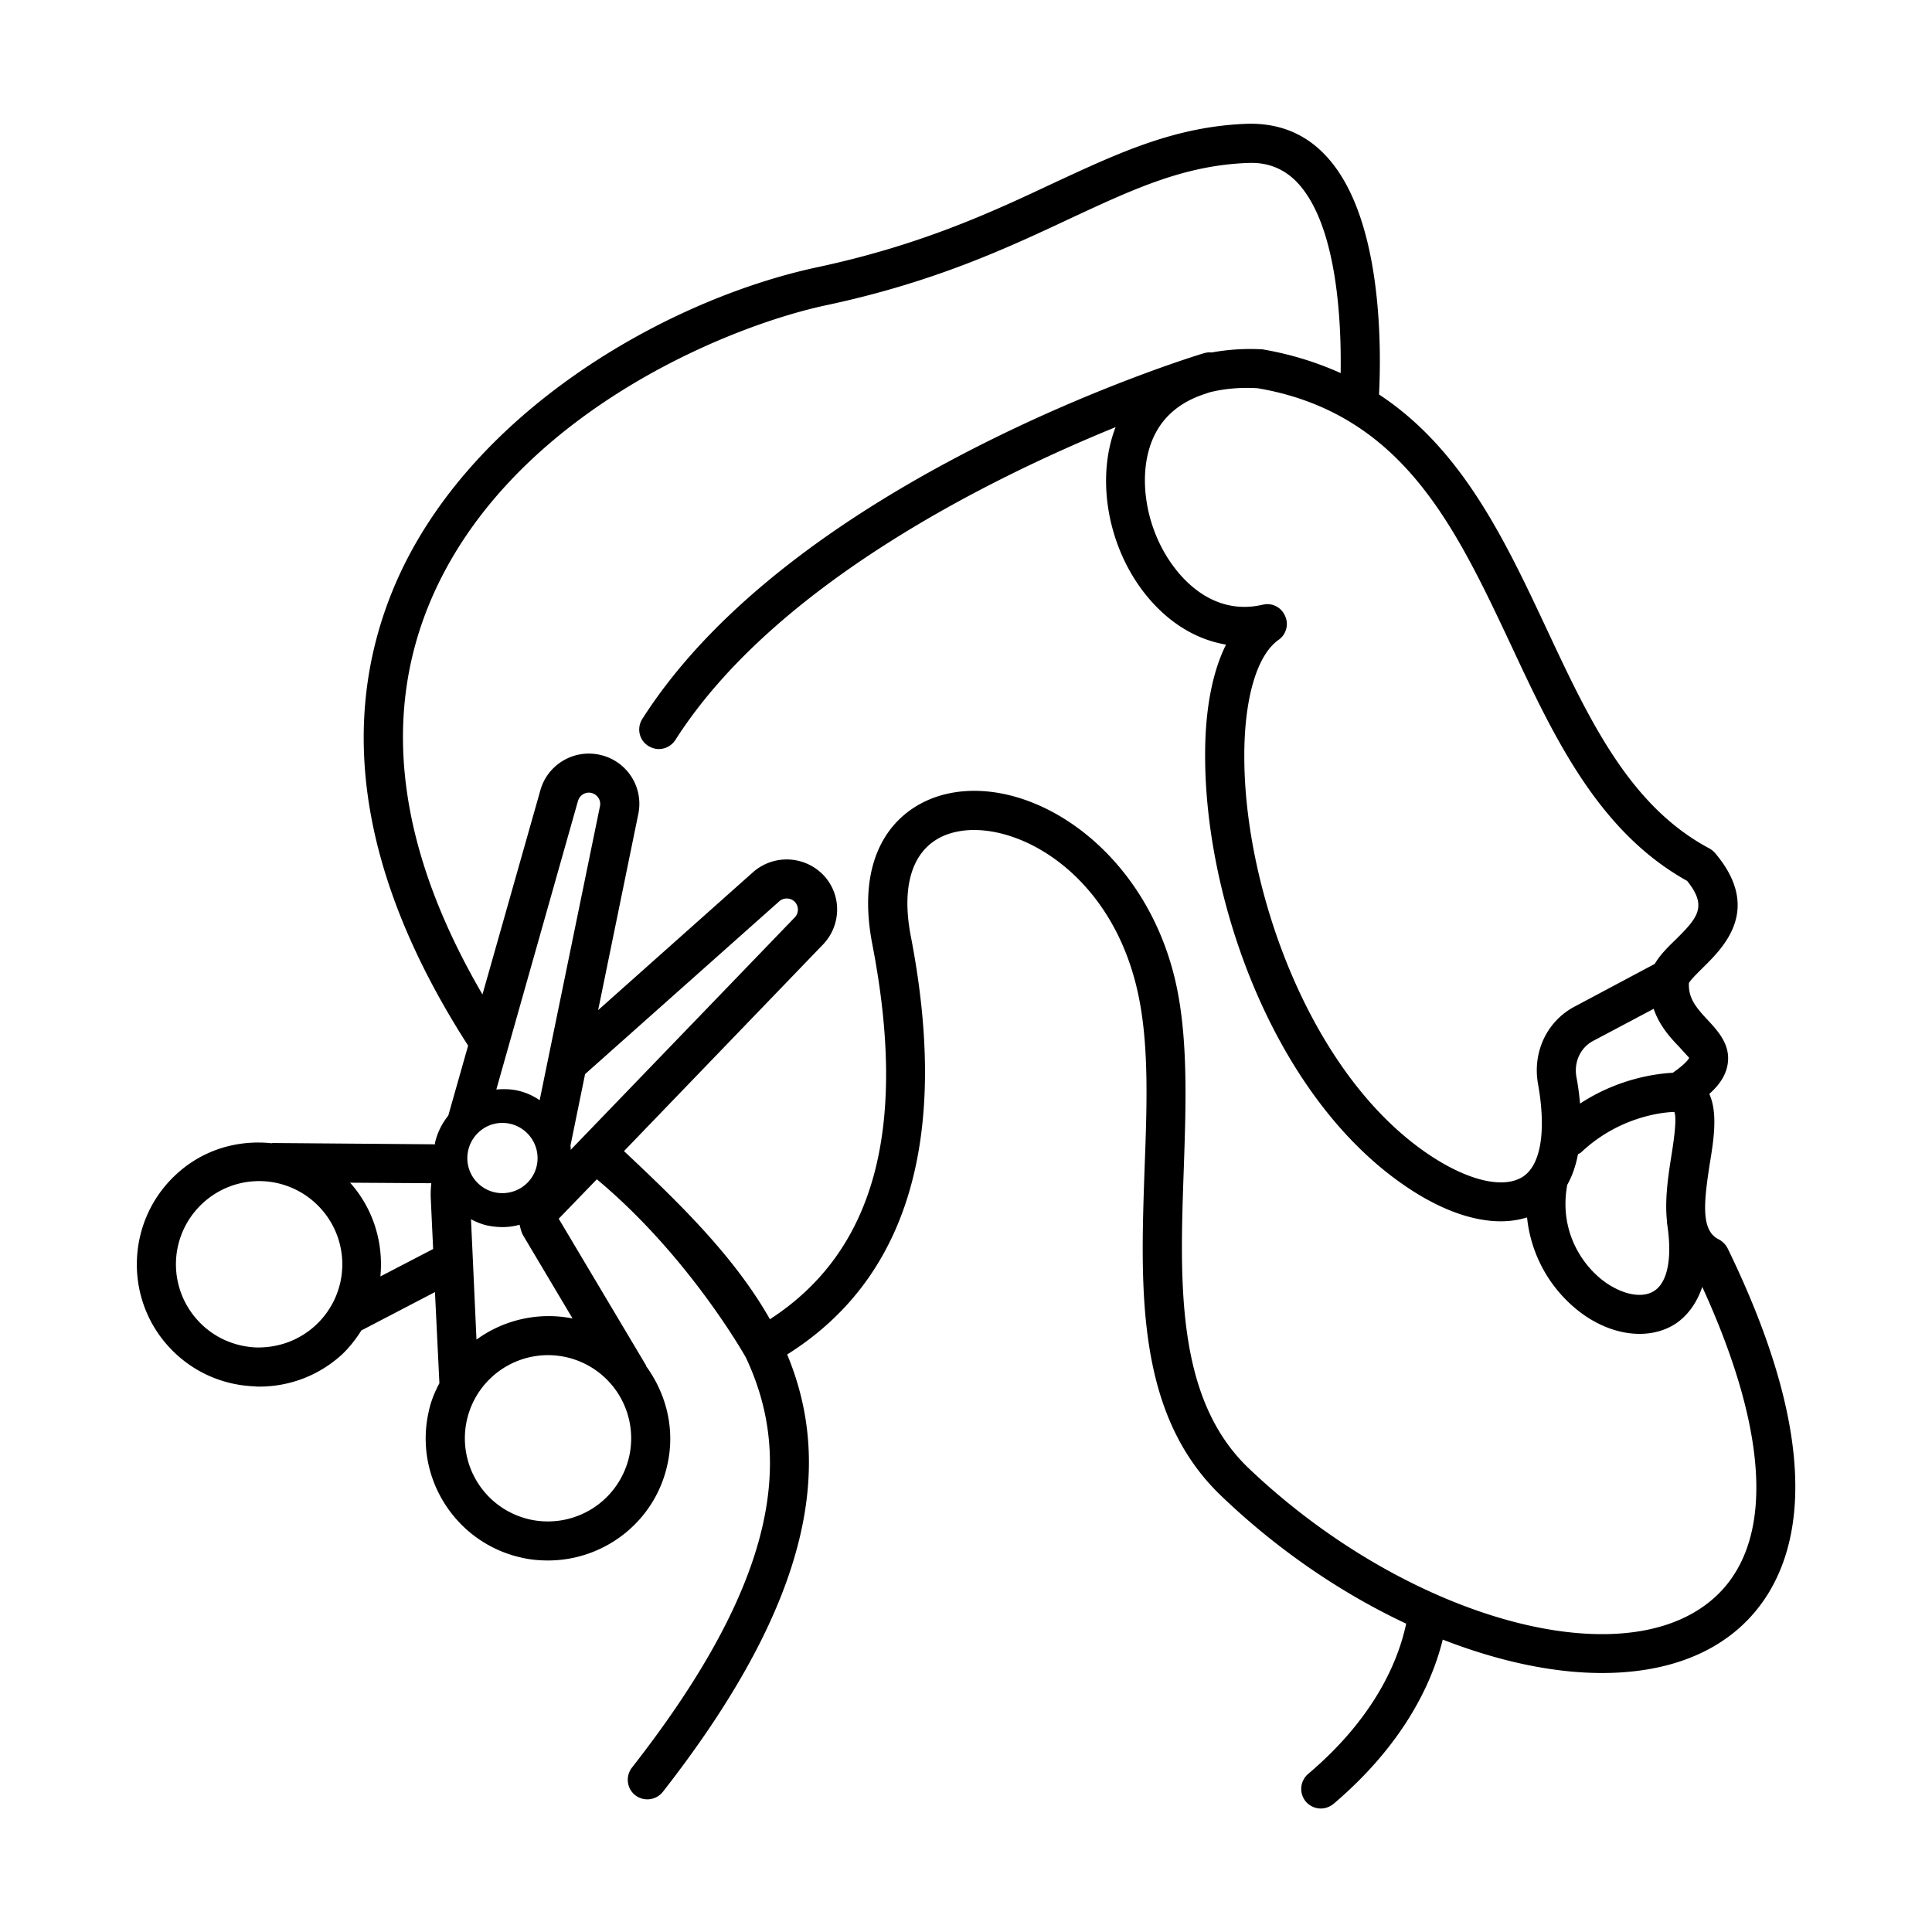
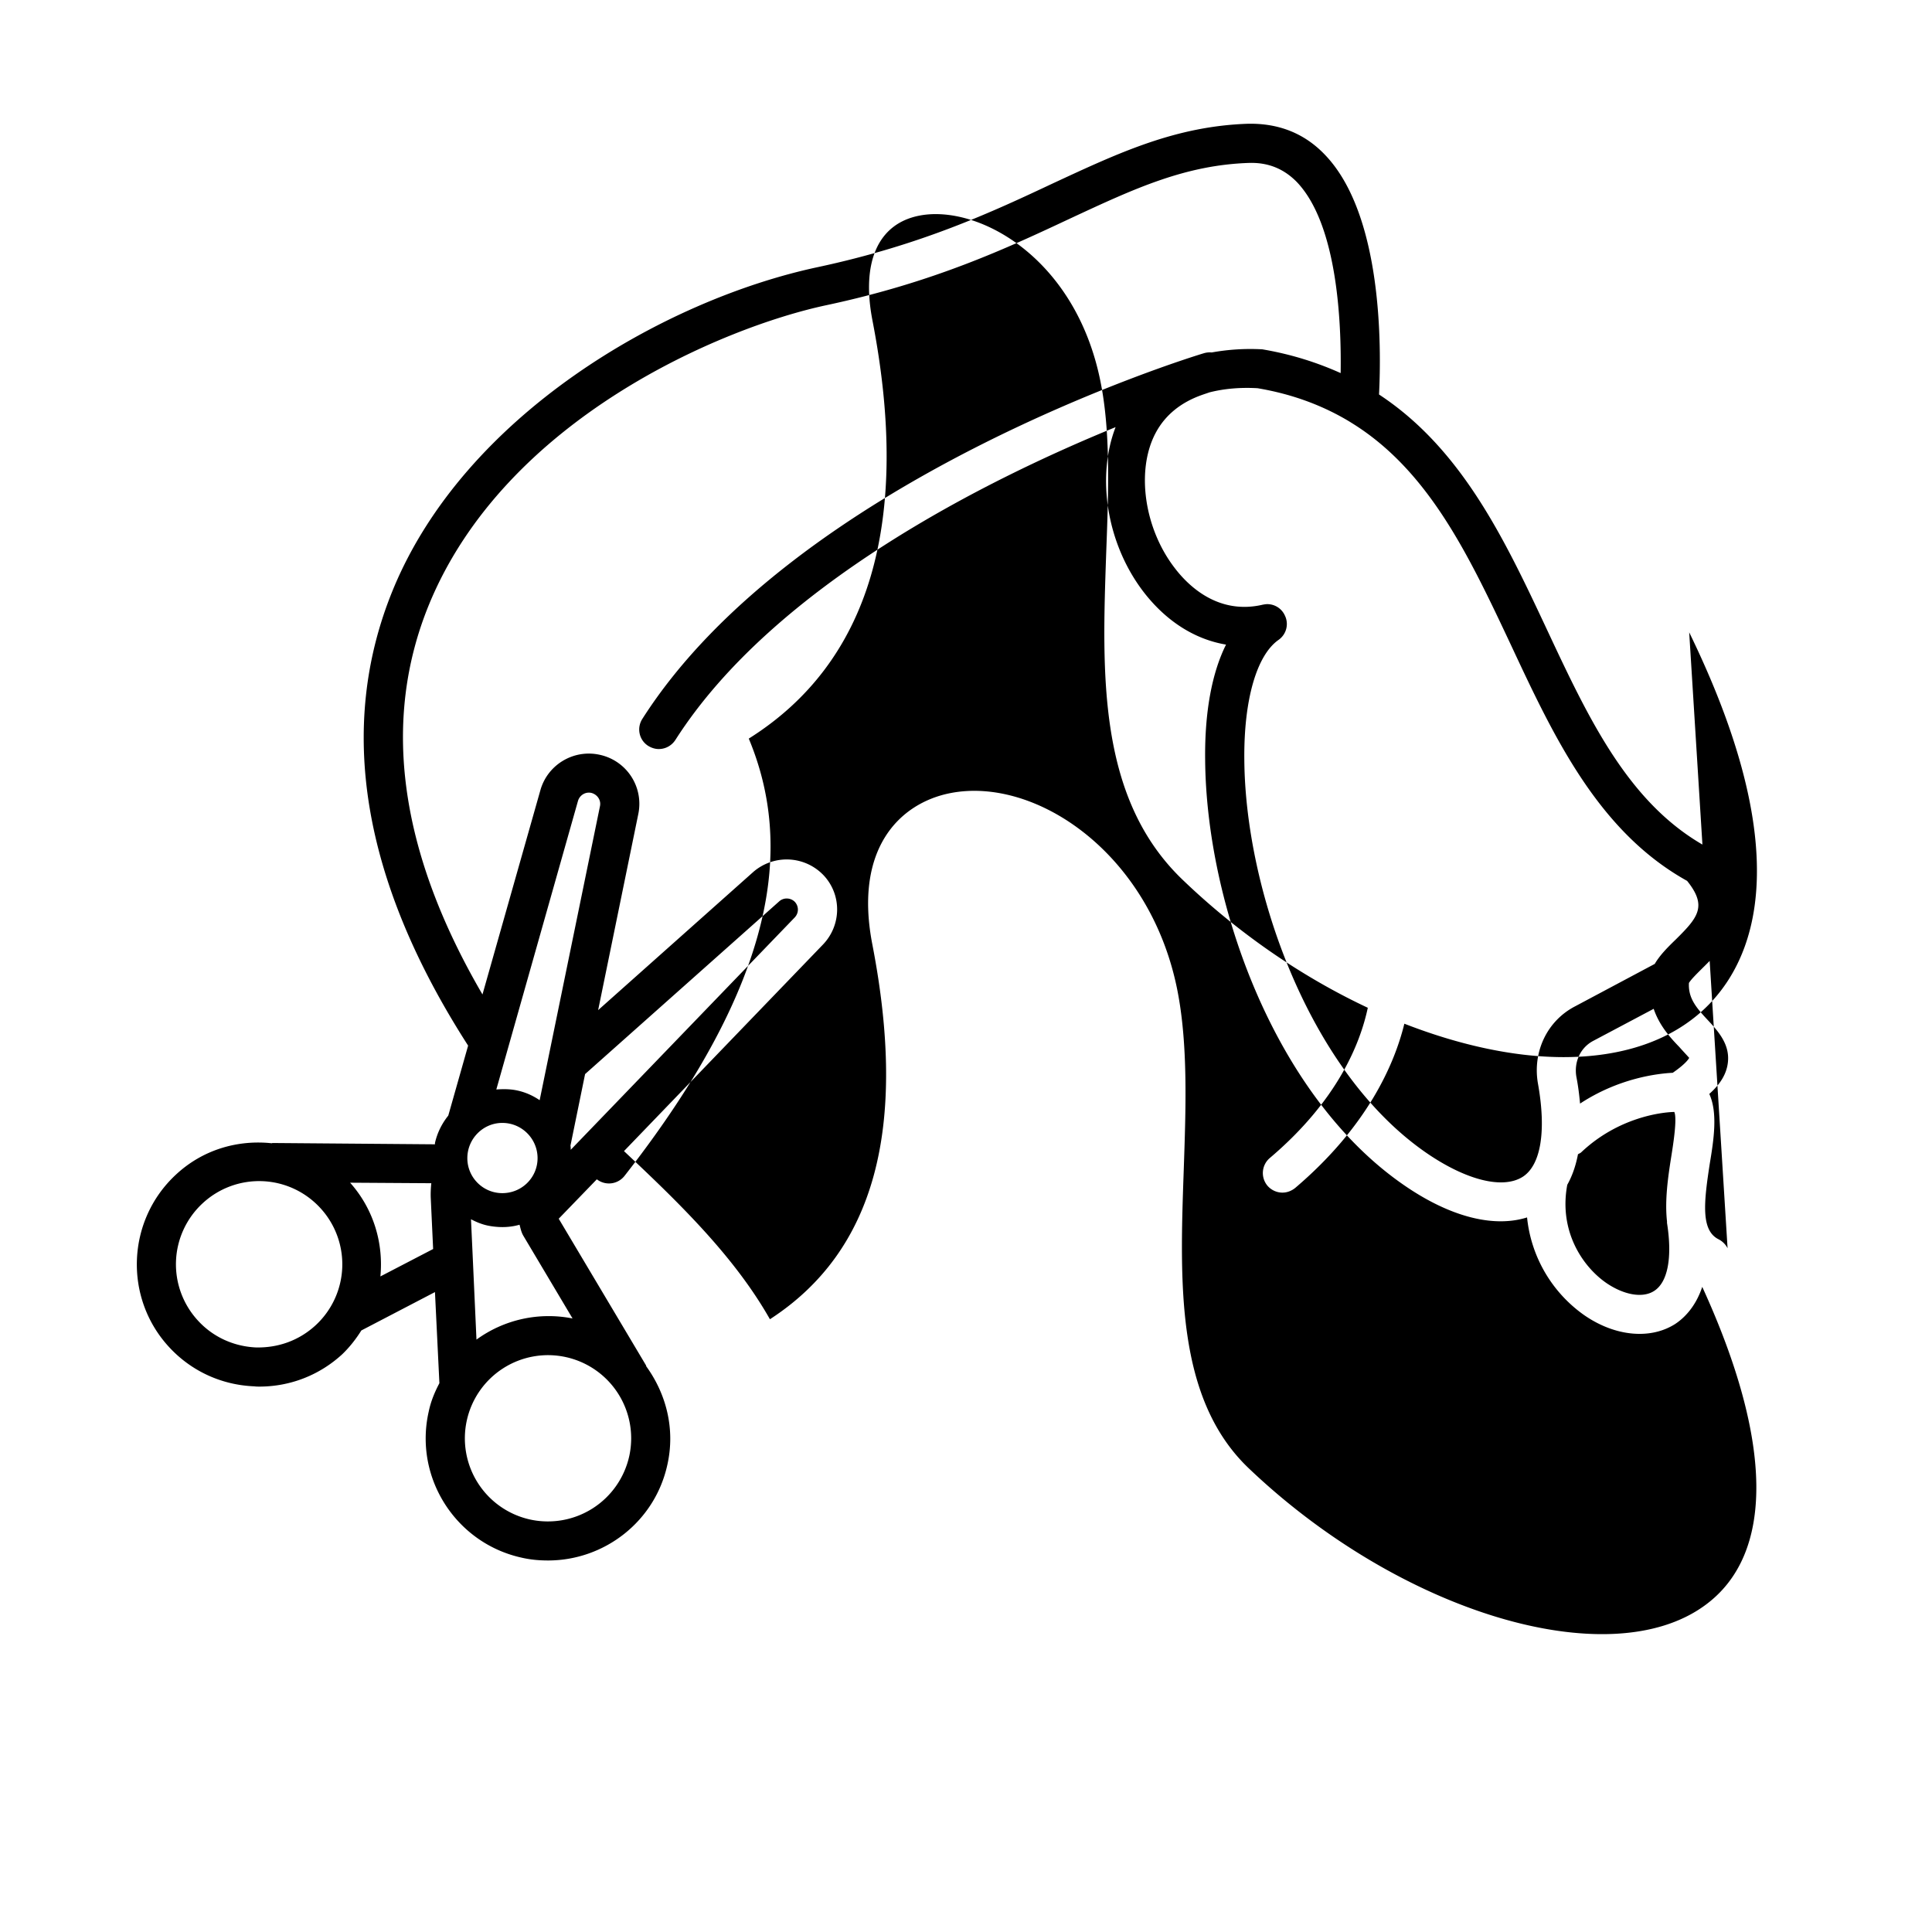
<svg xmlns="http://www.w3.org/2000/svg" viewBox="0 0 74 74" style="enable-background:new 0 0 512 512" xml:space="preserve">
-   <path d="M66.17 47.81a.797.797 0 0 0-.34-.34c-.69-.34-.57-1.42-.34-2.91.15-.9.31-1.94-.02-2.66.44-.39.66-.78.71-1.19.09-.71-.38-1.22-.76-1.63-.47-.5-.76-.86-.73-1.43.09-.15.35-.4.54-.59.8-.79 2.28-2.25.45-4.4a.868.868 0 0 0-.22-.17c-3.05-1.63-4.59-4.92-6.22-8.4-1.6-3.41-3.24-6.89-6.42-8.98.09-1.79.14-6.88-2.07-9.18-.79-.83-1.78-1.21-2.94-1.19-2.77.09-4.93 1.1-7.43 2.26-2.38 1.12-5.08 2.38-9.05 3.23-5.91 1.26-13.53 5.67-16.28 12.36-2.16 5.26-1.19 11.13 2.88 17.46l-.76 2.68c-.24.3-.42.65-.51 1.05v.05l-6.2-.05c-.02 0-.03 0-.05.01-1.3-.14-2.64.24-3.67 1.2-1.89 1.75-2.01 4.72-.26 6.61.85.92 2.01 1.45 3.26 1.5.07.01.13.01.19.01 1.19 0 2.31-.44 3.18-1.24.29-.28.53-.59.73-.91l2.82-1.47.17 3.49c-.18.34-.33.7-.41 1.09-.57 2.52 1.03 5.03 3.55 5.59.34.08.68.11 1.02.11 2.15 0 4.09-1.48 4.57-3.66.31-1.37-.04-2.72-.81-3.78 0-.01 0-.03-.01-.04l-3.34-5.61 1.46-1.51c3.54 2.95 5.7 6.81 5.71 6.83 1.79 3.8 1.29 8.48-4.37 15.71-.25.33-.19.8.13 1.05a.758.758 0 0 0 1.06-.13c5.88-7.52 6.46-12.67 4.76-16.75 4.63-2.91 6.23-8.29 4.74-16-.44-2.25.21-3.72 1.79-4.03 2.22-.44 5.98 1.57 6.94 6.35.39 1.93.31 4.18.22 6.56-.16 4.63-.34 9.41 2.94 12.54 2.18 2.09 4.63 3.74 7.08 4.89-.29 1.36-1.15 3.55-3.76 5.76-.31.27-.35.74-.08 1.06.15.17.36.26.57.26.17 0 .34-.06.49-.18 2.74-2.33 3.79-4.7 4.18-6.29 2.13.83 4.22 1.28 6.1 1.28s3.55-.44 4.83-1.38c1.99-1.45 4.64-5.32-.02-14.89zm-54.08 2.95c-.63.58-1.43.87-2.29.85-.85-.04-1.64-.4-2.21-1.02a3.18 3.18 0 0 1 .17-4.5 3.18 3.18 0 0 1 4.5.17 3.18 3.18 0 0 1-.17 4.5zm2.48-1.87c.12-1.26-.25-2.57-1.16-3.59l3.11.02c-.02.2-.03.39-.02.59l.09 1.93zm50.13-8.37c-.01.01-.08.19-.63.57-.58.03-2.06.2-3.55 1.18-.03-.32-.07-.66-.14-1.02-.1-.57.15-1.12.64-1.38l2.32-1.23c.22.65.65 1.12.98 1.46.14.16.35.38.38.42zm-.85 6.26v.06c.21 1.33.03 2.28-.5 2.61-.44.28-1.16.15-1.84-.32-.9-.63-1.81-1.98-1.48-3.75.18-.32.32-.7.41-1.17.05-.03.09-.04.13-.08 1.41-1.33 3.06-1.53 3.56-1.54.11.25-.03 1.17-.12 1.73-.12.76-.25 1.65-.16 2.46zm-12.11-30.6c2.99 1.83 4.53 5.12 6.14 8.54 1.64 3.51 3.34 7.13 6.74 9.02.78.97.42 1.4-.44 2.25-.31.3-.6.59-.8.93l-3.06 1.63c-1.07.56-1.63 1.75-1.41 2.97.32 1.8.11 3.1-.58 3.55-.76.49-2.16.14-3.68-.9-4.49-3.08-6.96-10.07-6.99-15.09-.02-2.27.47-3.98 1.31-4.57.3-.21.4-.6.25-.92a.738.738 0 0 0-.68-.45c-.06 0-.11.01-.17.02-1.7.4-2.85-.71-3.38-1.41-1.17-1.52-1.48-3.74-.73-5.16.37-.7.98-1.18 1.77-1.46.11-.04.21-.07.29-.1.55-.14 1.17-.2 1.85-.16 1.36.23 2.5.67 3.49 1.26.03.02.05.03.08.05zm-32.5 26.83c.75 0 1.35.61 1.35 1.35s-.6 1.34-1.35 1.34c-.74 0-1.34-.6-1.34-1.34s.6-1.35 1.34-1.35zm4.86 12.77a3.193 3.193 0 0 1-3.8 2.42 3.185 3.185 0 1 1 3.8-2.42zm-2.17-5.28a4.7 4.7 0 0 0-3.68.81l-.14-3.09-.07-1.52c.19.1.4.19.63.24.19.04.39.06.58.06.22 0 .44-.03.65-.09.04.15.07.3.15.43zm-1.26-8.36c-.25-.17-.53-.3-.85-.37-.27-.06-.54-.06-.81-.04l3.13-11.06c.07-.22.29-.35.51-.3.23.06.38.28.33.51zm1.19 1.9c0-.05 0-.11-.01-.16l.56-2.74 7.44-6.62c.17-.15.44-.14.6.03.15.17.15.42-.01.59zM65.3 61.49c-3.68 2.69-11.69.27-17.49-5.27-2.78-2.67-2.62-7.11-2.47-11.41.08-2.36.17-4.81-.25-6.91-1.05-5.23-5.43-8.17-8.7-7.52-1.91.38-3.69 2.1-2.98 5.78 1.37 7.06.09 11.77-3.92 14.37-1.36-2.4-3.46-4.44-5.59-6.44l7.62-7.91c.71-.74.73-1.9.03-2.65a1.95 1.95 0 0 0-2.7-.13l-5.94 5.29 1.54-7.52a1.92 1.92 0 0 0-1.48-2.26c-.99-.22-1.99.37-2.27 1.35l-2.22 7.83c-3.18-5.45-3.88-10.46-2.05-14.93 2.93-7.13 11.24-10.62 15.22-11.47 4.13-.88 6.91-2.18 9.36-3.33 2.45-1.14 4.38-2.04 6.84-2.12.72-.02 1.32.22 1.82.73 1.56 1.63 1.71 5.38 1.68 7.32-.89-.4-1.88-.72-3-.91a8.34 8.34 0 0 0-1.94.12c-.1-.01-.2 0-.3.03-.64.19-15.67 4.85-21.51 14.01-.22.35-.12.81.23 1.03.13.08.27.12.4.12.25 0 .49-.12.64-.35 3.79-5.94 12.01-10 16.86-11.98-.74 1.91-.34 4.47 1.07 6.31.87 1.13 1.97 1.82 3.16 2.02-.54 1.08-.82 2.58-.8 4.4.04 5.54 2.68 12.92 7.64 16.32 1.76 1.21 3.42 1.62 4.69 1.22a5.225 5.225 0 0 0 2.17 3.73c.7.49 1.45.73 2.14.73.49 0 .95-.12 1.35-.37.34-.22.79-.65 1.05-1.43 2.72 5.94 2.77 10.26.1 12.2z" data-original="#000000" />
+   <path d="M66.17 47.81a.797.797 0 0 0-.34-.34c-.69-.34-.57-1.42-.34-2.91.15-.9.31-1.94-.02-2.66.44-.39.66-.78.71-1.19.09-.71-.38-1.22-.76-1.63-.47-.5-.76-.86-.73-1.43.09-.15.35-.4.54-.59.8-.79 2.28-2.25.45-4.4a.868.868 0 0 0-.22-.17c-3.05-1.63-4.59-4.92-6.22-8.4-1.6-3.41-3.24-6.89-6.42-8.98.09-1.79.14-6.88-2.07-9.18-.79-.83-1.78-1.21-2.94-1.19-2.77.09-4.93 1.1-7.43 2.26-2.38 1.12-5.08 2.38-9.05 3.23-5.91 1.26-13.53 5.67-16.28 12.36-2.16 5.26-1.19 11.13 2.88 17.46l-.76 2.68c-.24.3-.42.65-.51 1.05v.05l-6.2-.05c-.02 0-.03 0-.05.01-1.3-.14-2.64.24-3.67 1.2-1.89 1.75-2.01 4.72-.26 6.61.85.92 2.01 1.45 3.26 1.5.07.01.13.01.19.01 1.19 0 2.31-.44 3.18-1.24.29-.28.53-.59.73-.91l2.82-1.47.17 3.49c-.18.34-.33.7-.41 1.09-.57 2.52 1.03 5.03 3.55 5.59.34.08.68.11 1.02.11 2.15 0 4.09-1.48 4.57-3.66.31-1.37-.04-2.72-.81-3.78 0-.01 0-.03-.01-.04l-3.34-5.61 1.46-1.51a.758.758 0 0 0 1.06-.13c5.88-7.52 6.46-12.67 4.76-16.75 4.63-2.91 6.23-8.29 4.74-16-.44-2.25.21-3.72 1.79-4.03 2.22-.44 5.98 1.57 6.94 6.35.39 1.93.31 4.18.22 6.56-.16 4.63-.34 9.41 2.94 12.54 2.18 2.09 4.63 3.74 7.08 4.89-.29 1.36-1.15 3.55-3.76 5.76-.31.27-.35.74-.08 1.06.15.17.36.26.57.26.17 0 .34-.06.49-.18 2.74-2.33 3.79-4.7 4.18-6.29 2.13.83 4.22 1.28 6.1 1.28s3.55-.44 4.83-1.38c1.99-1.45 4.64-5.32-.02-14.89zm-54.08 2.95c-.63.58-1.43.87-2.29.85-.85-.04-1.64-.4-2.21-1.02a3.18 3.18 0 0 1 .17-4.5 3.18 3.18 0 0 1 4.5.17 3.18 3.18 0 0 1-.17 4.5zm2.48-1.87c.12-1.26-.25-2.57-1.16-3.59l3.11.02c-.02.2-.03.39-.02.59l.09 1.93zm50.13-8.37c-.01.01-.08.19-.63.57-.58.03-2.06.2-3.55 1.18-.03-.32-.07-.66-.14-1.02-.1-.57.15-1.12.64-1.38l2.32-1.23c.22.65.65 1.12.98 1.46.14.16.35.38.38.42zm-.85 6.26v.06c.21 1.33.03 2.28-.5 2.61-.44.28-1.16.15-1.84-.32-.9-.63-1.81-1.98-1.48-3.75.18-.32.32-.7.41-1.17.05-.03.09-.04.13-.08 1.41-1.33 3.06-1.53 3.56-1.54.11.25-.03 1.17-.12 1.73-.12.76-.25 1.65-.16 2.46zm-12.11-30.6c2.99 1.83 4.53 5.12 6.14 8.54 1.64 3.51 3.34 7.13 6.74 9.02.78.97.42 1.4-.44 2.25-.31.3-.6.59-.8.93l-3.06 1.63c-1.07.56-1.63 1.75-1.41 2.97.32 1.8.11 3.1-.58 3.55-.76.49-2.16.14-3.68-.9-4.49-3.08-6.96-10.07-6.99-15.09-.02-2.27.47-3.98 1.31-4.57.3-.21.4-.6.25-.92a.738.738 0 0 0-.68-.45c-.06 0-.11.01-.17.02-1.7.4-2.85-.71-3.38-1.41-1.17-1.52-1.48-3.74-.73-5.16.37-.7.98-1.18 1.77-1.46.11-.04.21-.07.29-.1.55-.14 1.17-.2 1.85-.16 1.36.23 2.5.67 3.49 1.26.03.02.05.03.08.05zm-32.5 26.83c.75 0 1.35.61 1.35 1.35s-.6 1.34-1.35 1.34c-.74 0-1.34-.6-1.34-1.34s.6-1.35 1.34-1.35zm4.86 12.77a3.193 3.193 0 0 1-3.8 2.42 3.185 3.185 0 1 1 3.8-2.42zm-2.17-5.28a4.7 4.7 0 0 0-3.68.81l-.14-3.09-.07-1.52c.19.1.4.19.63.24.19.04.39.06.58.06.22 0 .44-.03.65-.09.04.15.07.3.15.43zm-1.26-8.36c-.25-.17-.53-.3-.85-.37-.27-.06-.54-.06-.81-.04l3.13-11.06c.07-.22.29-.35.51-.3.23.06.38.28.33.51zm1.19 1.9c0-.05 0-.11-.01-.16l.56-2.74 7.44-6.62c.17-.15.44-.14.6.03.15.17.15.42-.01.59zM65.3 61.49c-3.68 2.69-11.69.27-17.49-5.27-2.78-2.67-2.62-7.11-2.47-11.41.08-2.36.17-4.81-.25-6.91-1.05-5.23-5.43-8.17-8.7-7.52-1.91.38-3.69 2.1-2.98 5.78 1.37 7.06.09 11.77-3.92 14.37-1.36-2.4-3.46-4.44-5.59-6.44l7.62-7.91c.71-.74.73-1.9.03-2.65a1.95 1.95 0 0 0-2.7-.13l-5.94 5.29 1.54-7.52a1.92 1.92 0 0 0-1.48-2.26c-.99-.22-1.99.37-2.27 1.35l-2.22 7.83c-3.18-5.45-3.88-10.46-2.05-14.93 2.93-7.13 11.24-10.62 15.22-11.47 4.13-.88 6.91-2.18 9.36-3.33 2.45-1.14 4.38-2.04 6.84-2.12.72-.02 1.32.22 1.82.73 1.56 1.63 1.71 5.38 1.68 7.32-.89-.4-1.88-.72-3-.91a8.34 8.34 0 0 0-1.94.12c-.1-.01-.2 0-.3.03-.64.19-15.67 4.85-21.51 14.01-.22.35-.12.81.23 1.03.13.08.27.12.4.12.25 0 .49-.12.64-.35 3.79-5.94 12.01-10 16.86-11.98-.74 1.91-.34 4.47 1.07 6.31.87 1.13 1.97 1.82 3.16 2.02-.54 1.08-.82 2.58-.8 4.4.04 5.54 2.68 12.92 7.64 16.32 1.76 1.21 3.42 1.62 4.69 1.22a5.225 5.225 0 0 0 2.17 3.73c.7.49 1.45.73 2.14.73.49 0 .95-.12 1.35-.37.34-.22.79-.65 1.05-1.43 2.72 5.94 2.77 10.26.1 12.2z" data-original="#000000" />
</svg>